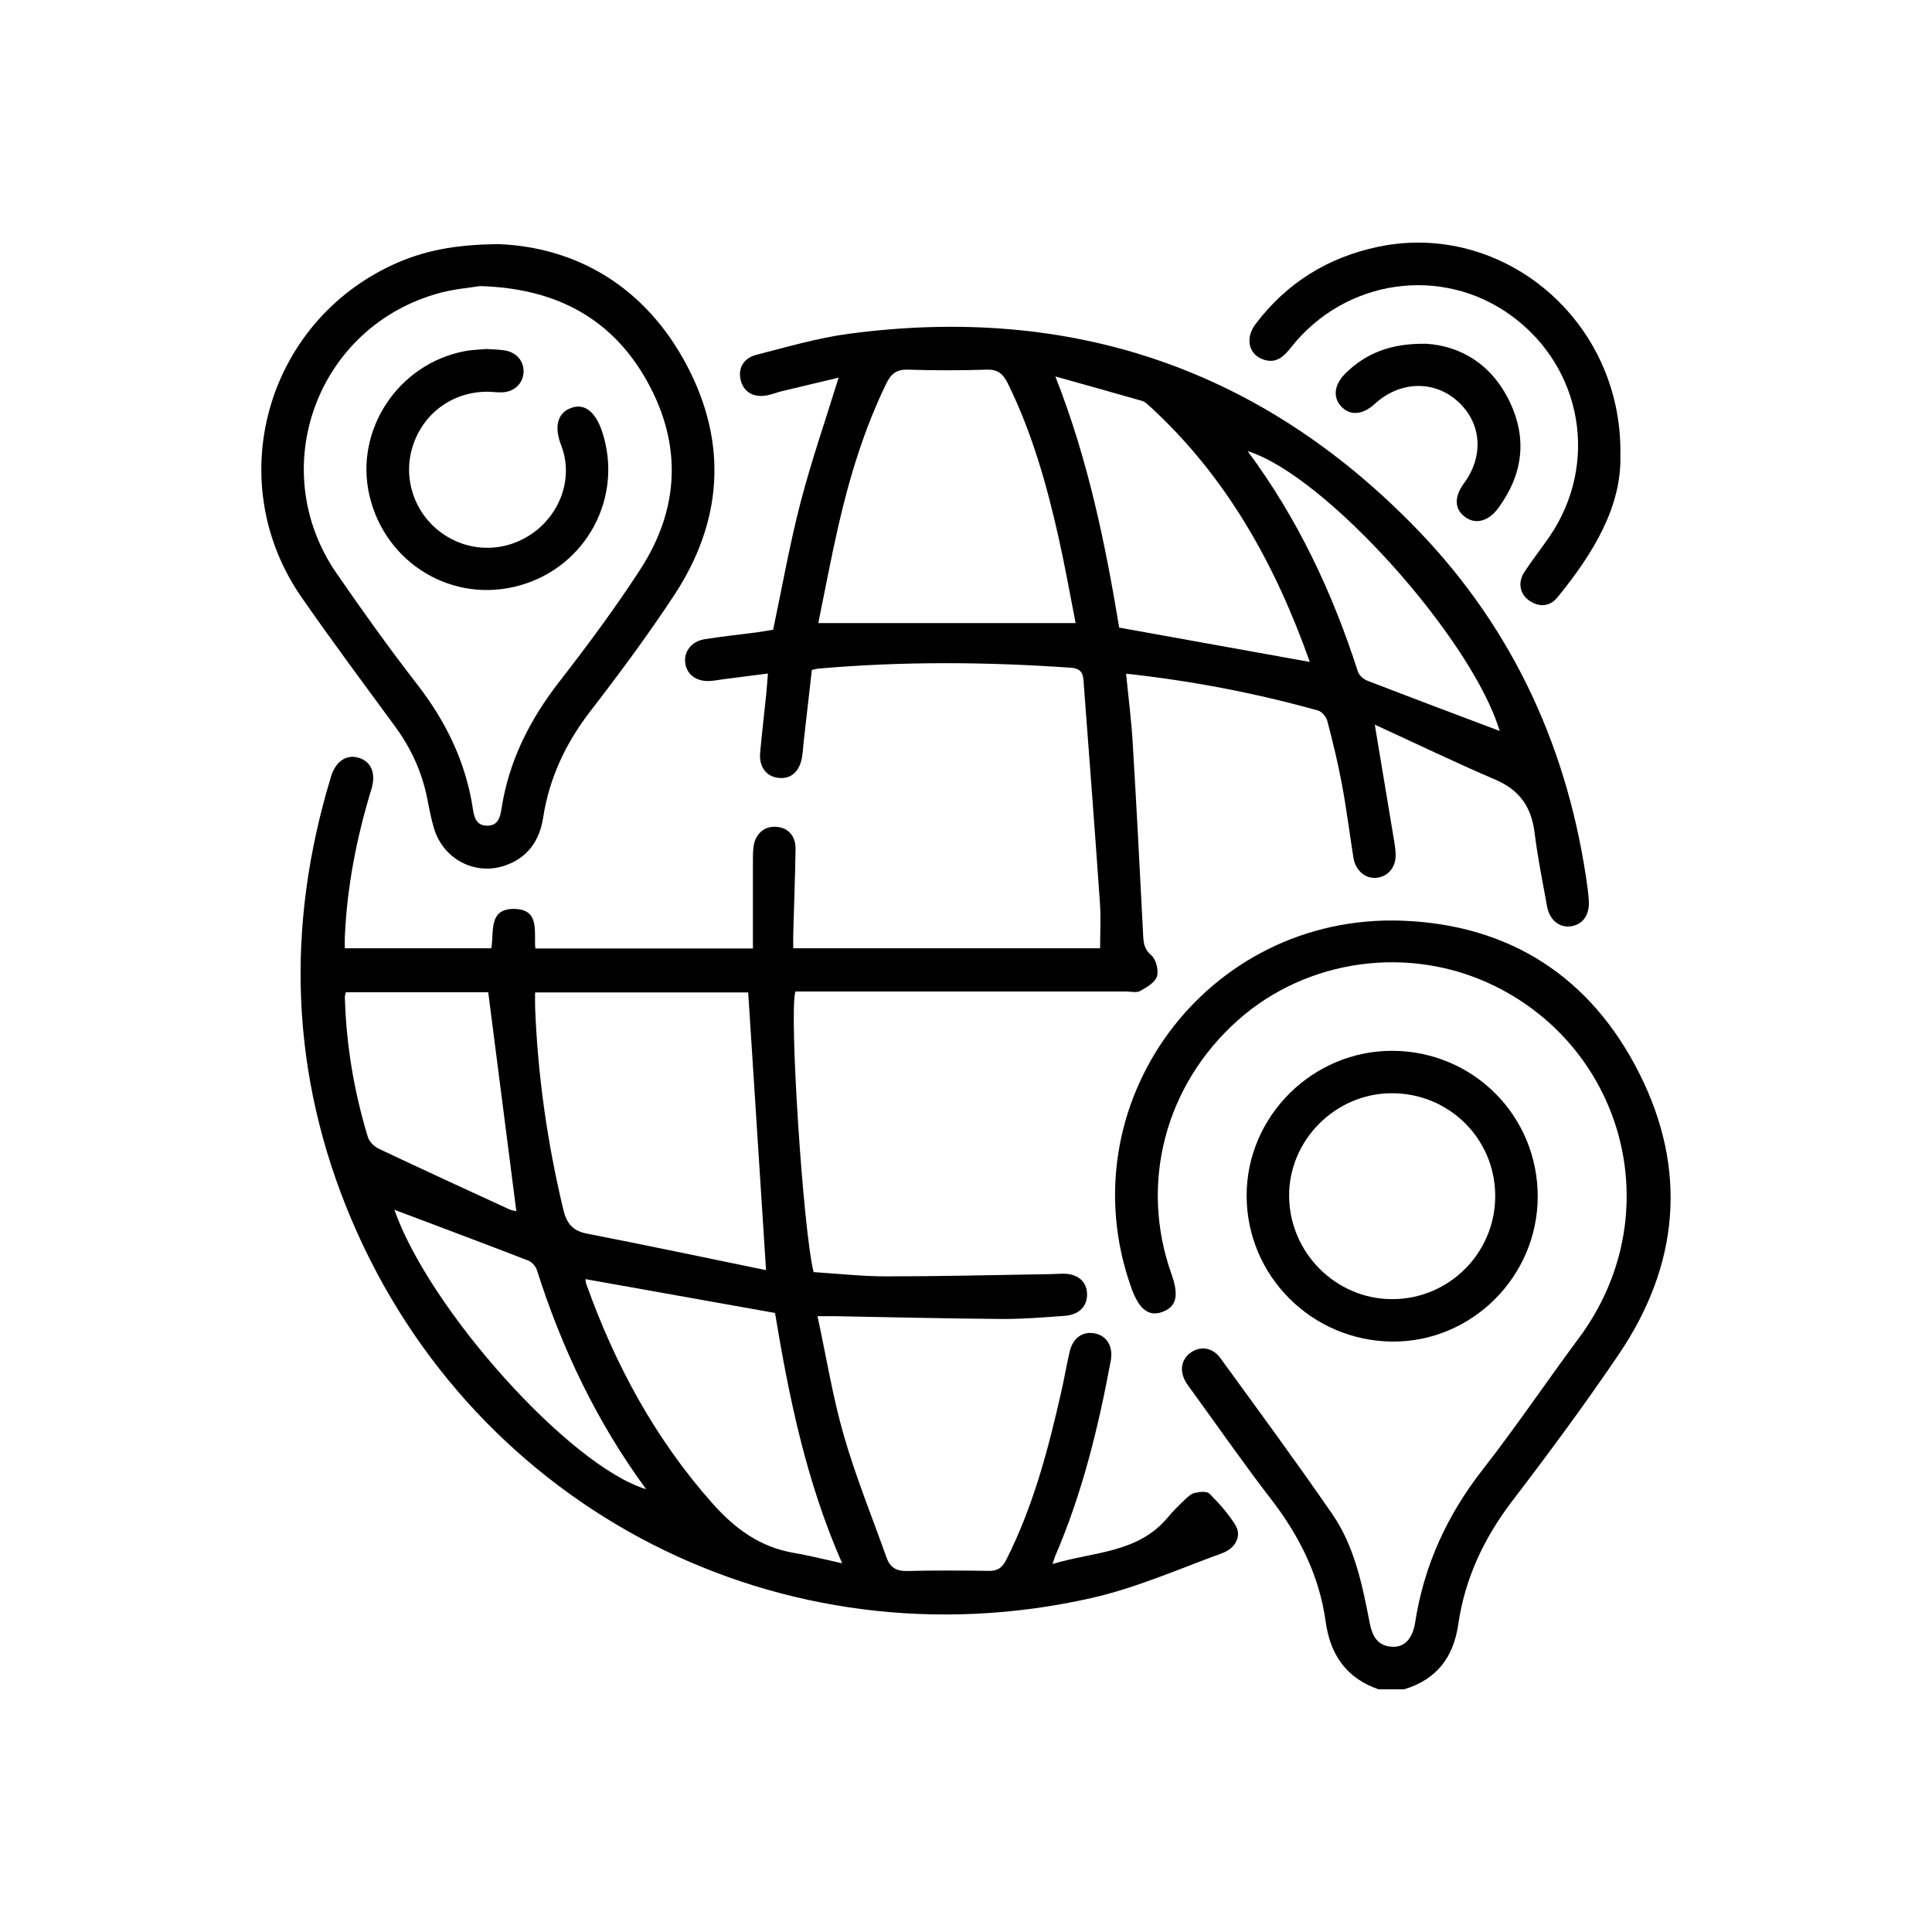
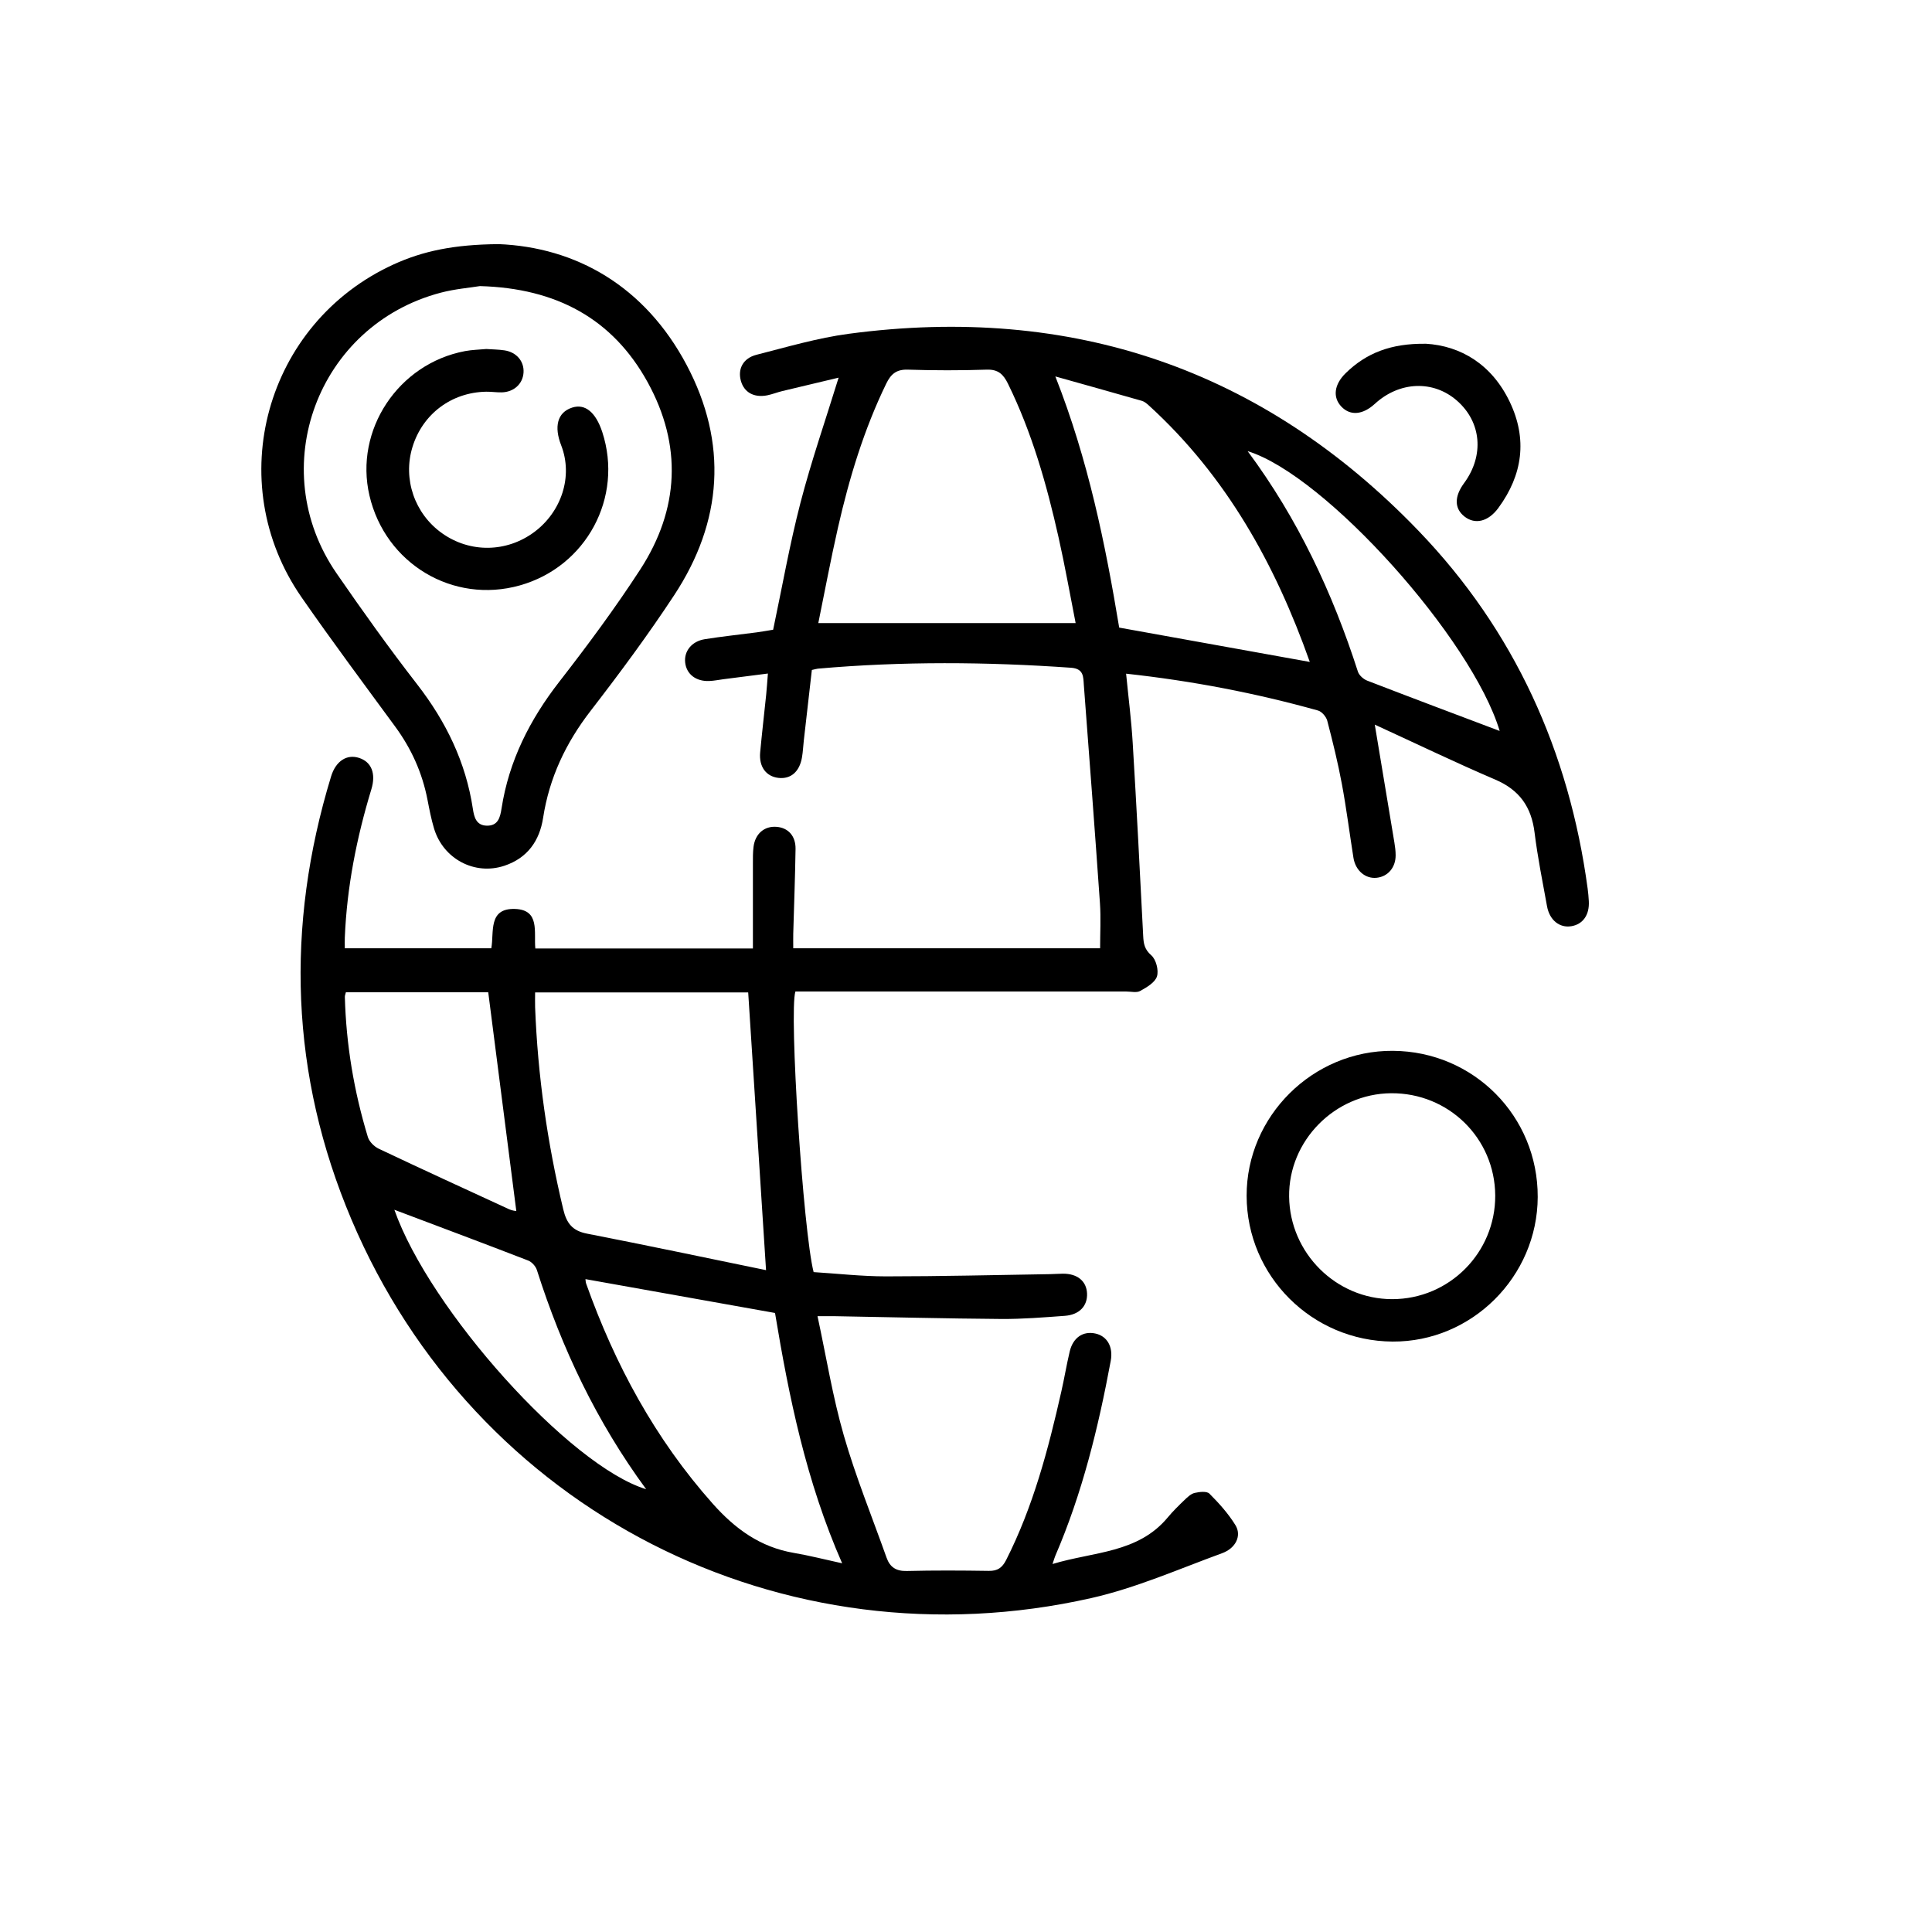
<svg xmlns="http://www.w3.org/2000/svg" id="Layer_2" viewBox="0 0 512 512">
  <defs>
    <style>.cls-1{fill:none;}.cls-2{clip-path:url(#clippath);}</style>
    <clipPath id="clippath">
      <rect class="cls-1" width="512" height="512" />
    </clipPath>
  </defs>
  <g id="Layer_1-2">
    <g id="regions">
      <g class="cls-2">
        <g id="regions-2">
-           <path d="m365.37,447.7c-8.59-2.95-12.85-9.19-14.06-17.98-1.68-12.16-6.97-22.7-14.44-32.39-7.16-9.28-13.86-18.93-20.75-28.41-.59-.81-1.2-1.6-1.73-2.44-1.88-2.99-1.44-6.12,1.08-7.97,2.55-1.87,5.84-1.5,7.92,1.37,9.98,13.72,20.04,27.39,29.67,41.35,5.92,8.58,7.95,18.74,9.91,28.79.69,3.53,2.05,6.23,6.06,6.39,3.13.13,5.32-2.08,6-6.46,2.35-15.13,8.48-28.45,17.93-40.54,8.83-11.3,16.85-23.23,25.41-34.74,24.11-32.39,12.44-76.45-22.44-93.46-22.37-10.91-49.59-7.16-67.94,9.22-19.24,17.16-26.05,43.2-17.57,67.11,2.07,5.83,1.39,8.72-2.35,10.12-3.63,1.35-6.22-.65-8.26-6.37-17.32-48.57,19.81-99.21,71.79-97.3,28.66,1.06,50.06,15.07,62.84,40.47,12.83,25.48,10.58,50.77-5.42,74.41-8.95,13.22-18.45,26.08-28.15,38.76-7.54,9.85-12.64,20.59-14.41,32.81-1.28,8.79-5.75,14.66-14.35,17.24h-6.75Z" />
          <path d="m364.33,192.02c1.9,11.41,3.56,21.34,5.2,31.27.18,1.1.33,2.23.33,3.35.01,3.26-2.04,5.65-5.01,5.98-2.97.33-5.62-1.88-6.17-5.28-1.04-6.52-1.86-13.09-3.07-19.58-1.05-5.63-2.42-11.2-3.87-16.75-.28-1.07-1.44-2.44-2.47-2.72-16.49-4.61-33.26-7.84-50.84-9.76.62,6.32,1.39,12.32,1.75,18.35,1.03,17.06,1.91,34.12,2.78,51.18.1,2.04.36,3.55,2.15,5.11,1.26,1.1,2,3.96,1.5,5.58-.51,1.62-2.71,2.9-4.44,3.86-.96.54-2.45.15-3.7.15-27.89,0-55.77,0-83.66,0h-4.02c-1.72,5.36,2.06,63.59,4.83,74.36,6.28.39,12.73,1.13,19.18,1.13,14.5,0,29-.36,43.49-.59,1.13-.02,2.25-.11,3.37-.12,3.86-.03,6.28,1.97,6.42,5.25.14,3.3-2.04,5.64-5.9,5.92-5.61.41-11.24.87-16.85.83-14.75-.11-29.49-.48-44.24-.74-1.22-.02-2.43,0-4.44,0,2.33,10.8,4.02,21.38,6.97,31.61,3.16,10.97,7.5,21.61,11.33,32.39.9,2.53,2.54,3.6,5.37,3.53,7.24-.18,14.49-.14,21.73-.03,2.31.04,3.54-.82,4.59-2.88,7.16-14.14,11.16-29.3,14.62-44.63.8-3.52,1.39-7.1,2.22-10.61.87-3.69,3.52-5.49,6.78-4.79,3.14.67,4.79,3.52,4.1,7.25-3.29,17.67-7.54,35.08-14.69,51.66-.19.45-.32.92-.74,2.18,10.94-3.31,22.66-2.84,30.56-12.37,1.35-1.63,2.88-3.12,4.41-4.59.8-.76,1.71-1.65,2.71-1.88,1.26-.29,3.2-.51,3.9.19,2.55,2.55,5.02,5.3,6.9,8.36,1.68,2.73.14,6.09-3.55,7.43-11.47,4.19-22.79,9.2-34.63,11.88-81.84,18.49-163.4-23.19-196.08-100.29-16.23-38.3-17.54-77.66-5.41-117.44,1.25-4.1,4.19-5.98,7.44-4.91,3.27,1.07,4.51,4.14,3.23,8.33-3.9,12.82-6.48,25.87-7.03,39.28-.04.86,0,1.72,0,2.83h38.82c.78-4.23-.91-10.65,6.27-10.42,6.69.22,4.98,6.14,5.4,10.48h57.66c0-7.6,0-15.05,0-22.49,0-1.5-.02-3.01.17-4.49.46-3.47,2.89-5.51,6.1-5.26,3.06.24,5.08,2.4,5.03,5.85-.11,7.49-.4,14.97-.61,22.45-.03,1.22,0,2.44,0,3.89h81.32c0-4.04.23-8-.04-11.93-1.34-19.28-2.81-38.55-4.27-57.82-.16-2.15.02-4.36-3.4-4.6-22.37-1.57-44.72-1.73-67.07.24-.37.03-.72.16-1.61.35-.7,6.12-1.42,12.4-2.13,18.67-.17,1.49-.23,2.99-.48,4.46-.65,3.85-2.97,5.84-6.25,5.47-3.27-.38-5.19-2.96-4.84-6.76.47-5.09,1.07-10.17,1.59-15.25.18-1.71.28-3.42.46-5.65-4.2.54-7.99,1.02-11.79,1.51-1.24.16-2.47.42-3.71.47-3.54.16-6.06-1.78-6.42-4.86-.35-3.01,1.7-5.66,5.2-6.22,4.56-.73,9.16-1.2,13.75-1.81,1.48-.2,2.95-.47,4.36-.7,2.39-11.29,4.37-22.58,7.24-33.64,2.87-11.05,6.63-21.87,10.11-33.16-4.83,1.15-9.89,2.34-14.94,3.56-1.33.32-2.62.85-3.96,1.12-3.57.7-6.19-.8-7.02-3.91-.83-3.09.61-5.93,4.15-6.83,8.09-2.06,16.18-4.46,24.43-5.56,59.06-7.88,109.74,9.29,151.03,52.22,25.43,26.44,39.9,58.47,44.81,94.79.15,1.11.25,2.23.31,3.35.2,3.63-1.55,6.12-4.62,6.63-3.11.52-5.79-1.58-6.46-5.31-1.18-6.49-2.49-12.98-3.3-19.53-.84-6.78-4-11.27-10.41-14.01-10.51-4.5-20.82-9.47-31.95-14.58Zm-161.32,144.59c-1.64-25.43-3.18-49.49-4.73-73.61h-56.47c0,1.45-.04,2.68,0,3.9.69,18.11,3.24,35.96,7.46,53.59.89,3.71,2.43,5.69,6.31,6.44,15.76,3.07,31.47,6.39,47.43,9.67Zm82.04-171.51c-1.49-7.56-2.83-15.17-4.52-22.69-3.14-14-7.04-27.75-13.4-40.71-1.21-2.47-2.57-3.84-5.62-3.74-6.98.23-13.99.22-20.97,0-3.01-.09-4.45,1.19-5.67,3.69-5.92,12.18-9.81,25.04-12.8,38.18-1.92,8.43-3.5,16.94-5.21,25.29h68.18Zm-129.9,173.88c.05.3.04.79.2,1.23,7.64,21.45,18.29,41.14,33.53,58.28,5.92,6.66,12.58,11.53,21.53,13.05,4.07.69,8.09,1.73,12.77,2.75-9.59-21.83-14.1-44.13-17.79-66.34-16.82-3-33.37-5.96-50.24-8.97Zm124.53-239.22c8.72,22.12,13.25,44.42,16.92,66.56,16.98,3.06,33.62,6.06,50.51,9.1-9.14-25.85-22.12-49.26-42.65-67.97-.54-.49-1.17-1.03-1.85-1.22-7.63-2.19-15.28-4.32-22.93-6.47Zm-188.02,163.21c-.12.52-.28.87-.27,1.21.34,12.66,2.42,25.05,6.1,37.15.37,1.22,1.67,2.52,2.87,3.09,11.48,5.44,23.03,10.74,34.57,16.05.81.37,1.77.45,1.9.48-2.47-19.27-4.94-38.48-7.44-57.98h-37.73Zm305.77-69.26c-7.29-24.34-46.14-67.79-66.79-74.15,13.32,17.93,22.51,37.57,29.22,58.43.31.97,1.46,1.99,2.45,2.38,11.71,4.53,23.47,8.94,35.12,13.34Zm-292.92,126.89c9.3,26.45,46.4,67.86,66.73,74.06-13.09-17.82-22.34-37.29-28.95-58.07-.32-1.01-1.35-2.17-2.33-2.54-11.82-4.57-23.68-9.01-35.45-13.45Z" />
          <path d="m132.05,64.69c20.59.81,38.85,11.13,49.93,32.06,10.93,20.66,9.56,41.43-3.32,60.99-6.92,10.52-14.44,20.67-22.14,30.64-6.57,8.5-10.95,17.74-12.59,28.36-.94,6.1-4.17,10.66-10.25,12.69-7.88,2.63-16.24-1.8-18.66-9.89-.75-2.5-1.24-5.08-1.74-7.65-1.38-7.1-4.26-13.48-8.54-19.32-8.34-11.37-16.77-22.68-24.81-34.26-21.25-30.61-9.56-72.7,24.34-88.22,7.85-3.59,16.1-5.29,27.78-5.39Zm-4.81,11.12c-2.81.46-6.7.77-10.42,1.75-32.7,8.6-46.82,46.55-27.62,74.39,6.87,9.96,13.91,19.82,21.33,29.38,7.67,9.88,12.92,20.66,14.79,33.05.32,2.13.87,4.37,3.67,4.43,3.01.07,3.56-2.21,3.92-4.53,1.95-12.64,7.49-23.56,15.31-33.62,7.5-9.65,14.8-19.5,21.45-29.74,10.37-15.98,11.15-32.94,1.96-49.63-9.26-16.82-24.19-24.91-44.4-25.47Z" />
          <path d="m407.51,317.21c-.07,21.12-17.48,38.45-38.47,38.32-21.36-.14-38.62-17.37-38.67-38.61-.05-21.12,17.55-38.58,38.76-38.44,21.41.14,38.45,17.33,38.38,38.72Zm-11.26-.38c-.08-15.17-12.36-27.23-27.6-27.11-14.91.12-27.2,12.59-27.02,27.4.18,14.96,12.45,27.17,27.32,27.17,15.12,0,27.37-12.32,27.3-27.46Z" />
-           <path d="m429.4,120.42c.49,13.64-7.11,26.21-16.68,37.91-2,2.44-4.76,2.65-7.41.87-2.54-1.71-3.15-4.84-1.34-7.61,2.11-3.23,4.53-6.26,6.71-9.46,13.13-19.28,8.68-44.75-10.18-58.49-18.39-13.4-43.97-9.75-58.32,8.37-1.89,2.38-3.83,4.38-7.2,3.33-4.01-1.25-5.14-5.61-2.26-9.44,8.23-10.91,19.14-17.69,32.51-20.5,32.83-6.89,64.67,19.28,64.19,55.01Z" />
          <path d="m377.83,91.09c9.31.55,17.52,5.5,22.25,15.37,4.74,9.87,3.46,19.38-3.01,28.17-2.68,3.64-6.17,4.44-8.95,2.27-2.71-2.12-2.76-5.29-.12-8.87,5.38-7.32,4.61-16.18-1.91-21.87-6.27-5.47-15.22-5.12-21.74.86-3.21,2.94-6.51,3.22-8.87.74-2.34-2.46-1.94-5.84,1.13-8.86,5.44-5.33,11.99-7.92,21.21-7.8Z" />
          <path d="m128.85,92.49c1.62.11,3.25.12,4.85.36,3.22.49,5.25,2.94,5.04,5.92-.2,2.97-2.57,5.14-5.78,5.21-1.37.03-2.74-.19-4.11-.17-9.2.15-16.86,5.91-19.54,14.66-2.6,8.46.56,17.67,7.83,22.84,7.41,5.27,17.14,5.14,24.48-.34,7.11-5.31,10.33-14.66,7.09-22.98-1.9-4.88-1.05-8.69,2.91-9.97,3.44-1.12,6.27,1.24,7.99,6.48,5.65,17.3-4.23,35.69-21.85,40.64-17.71,4.98-35.63-5.73-39.85-23.81-4.05-17.33,7.61-34.97,25.36-38.29,1.83-.34,3.72-.37,5.6-.55Z" />
        </g>
      </g>
    </g>
  </g>
</svg>